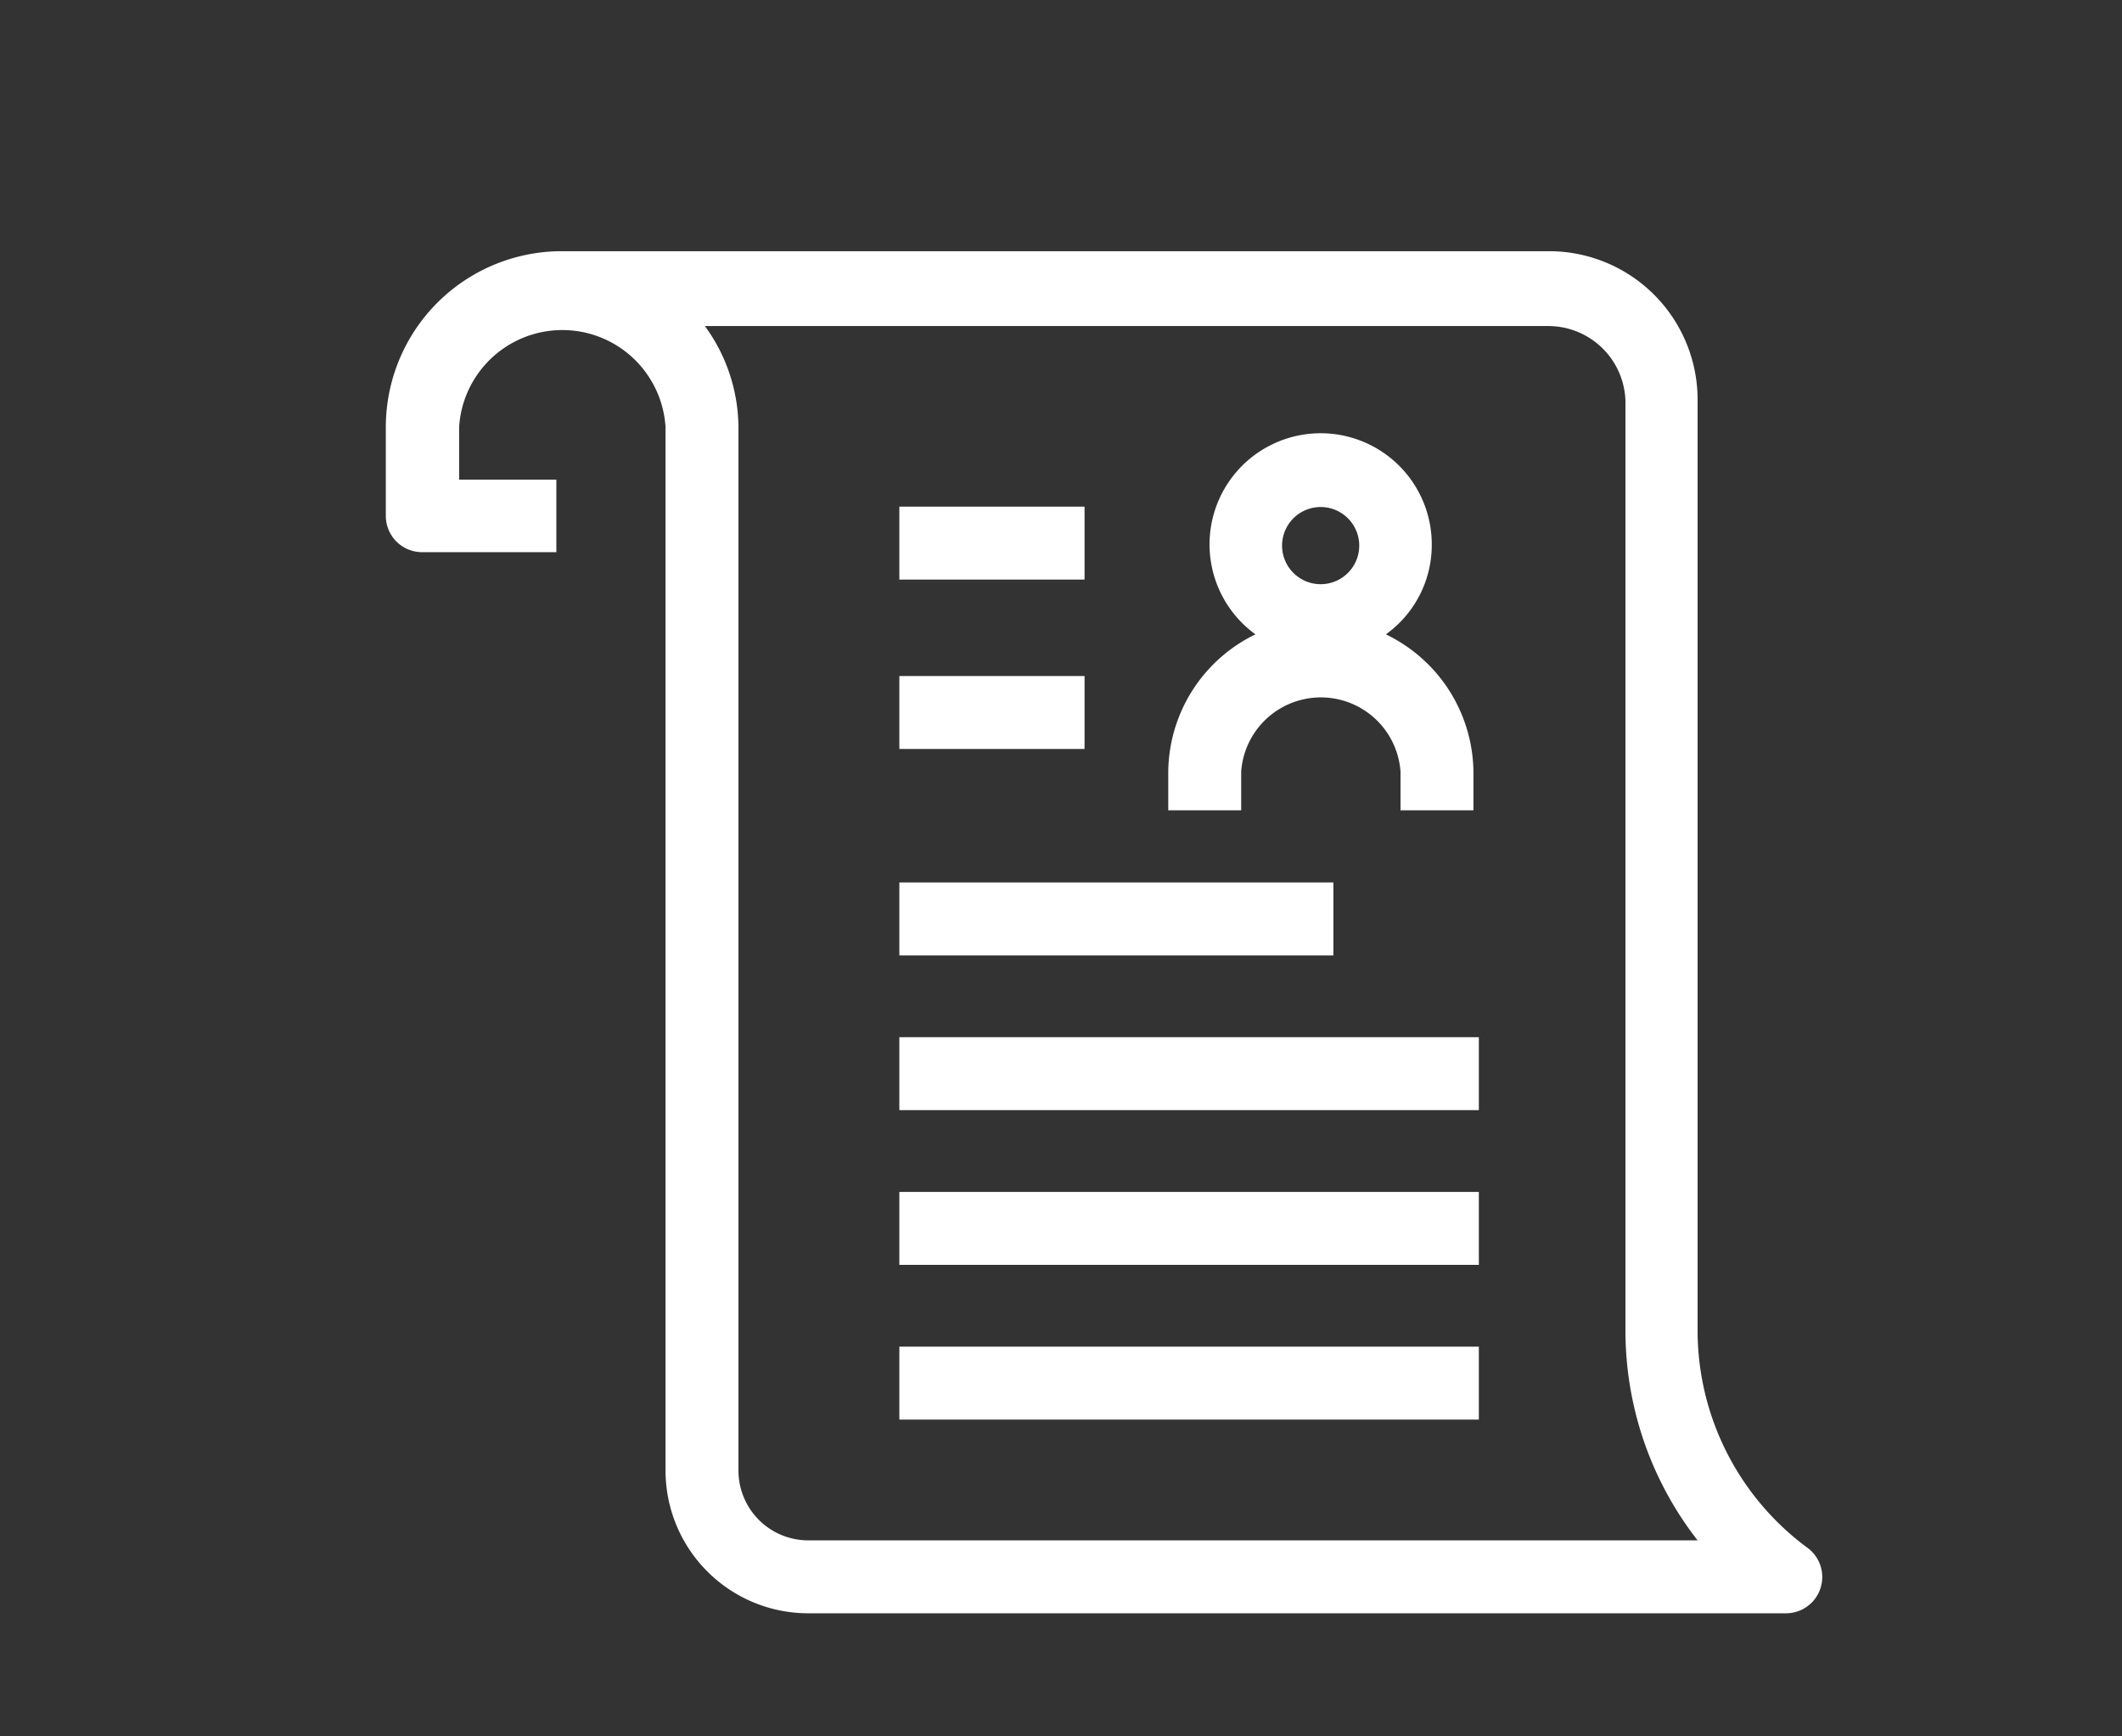
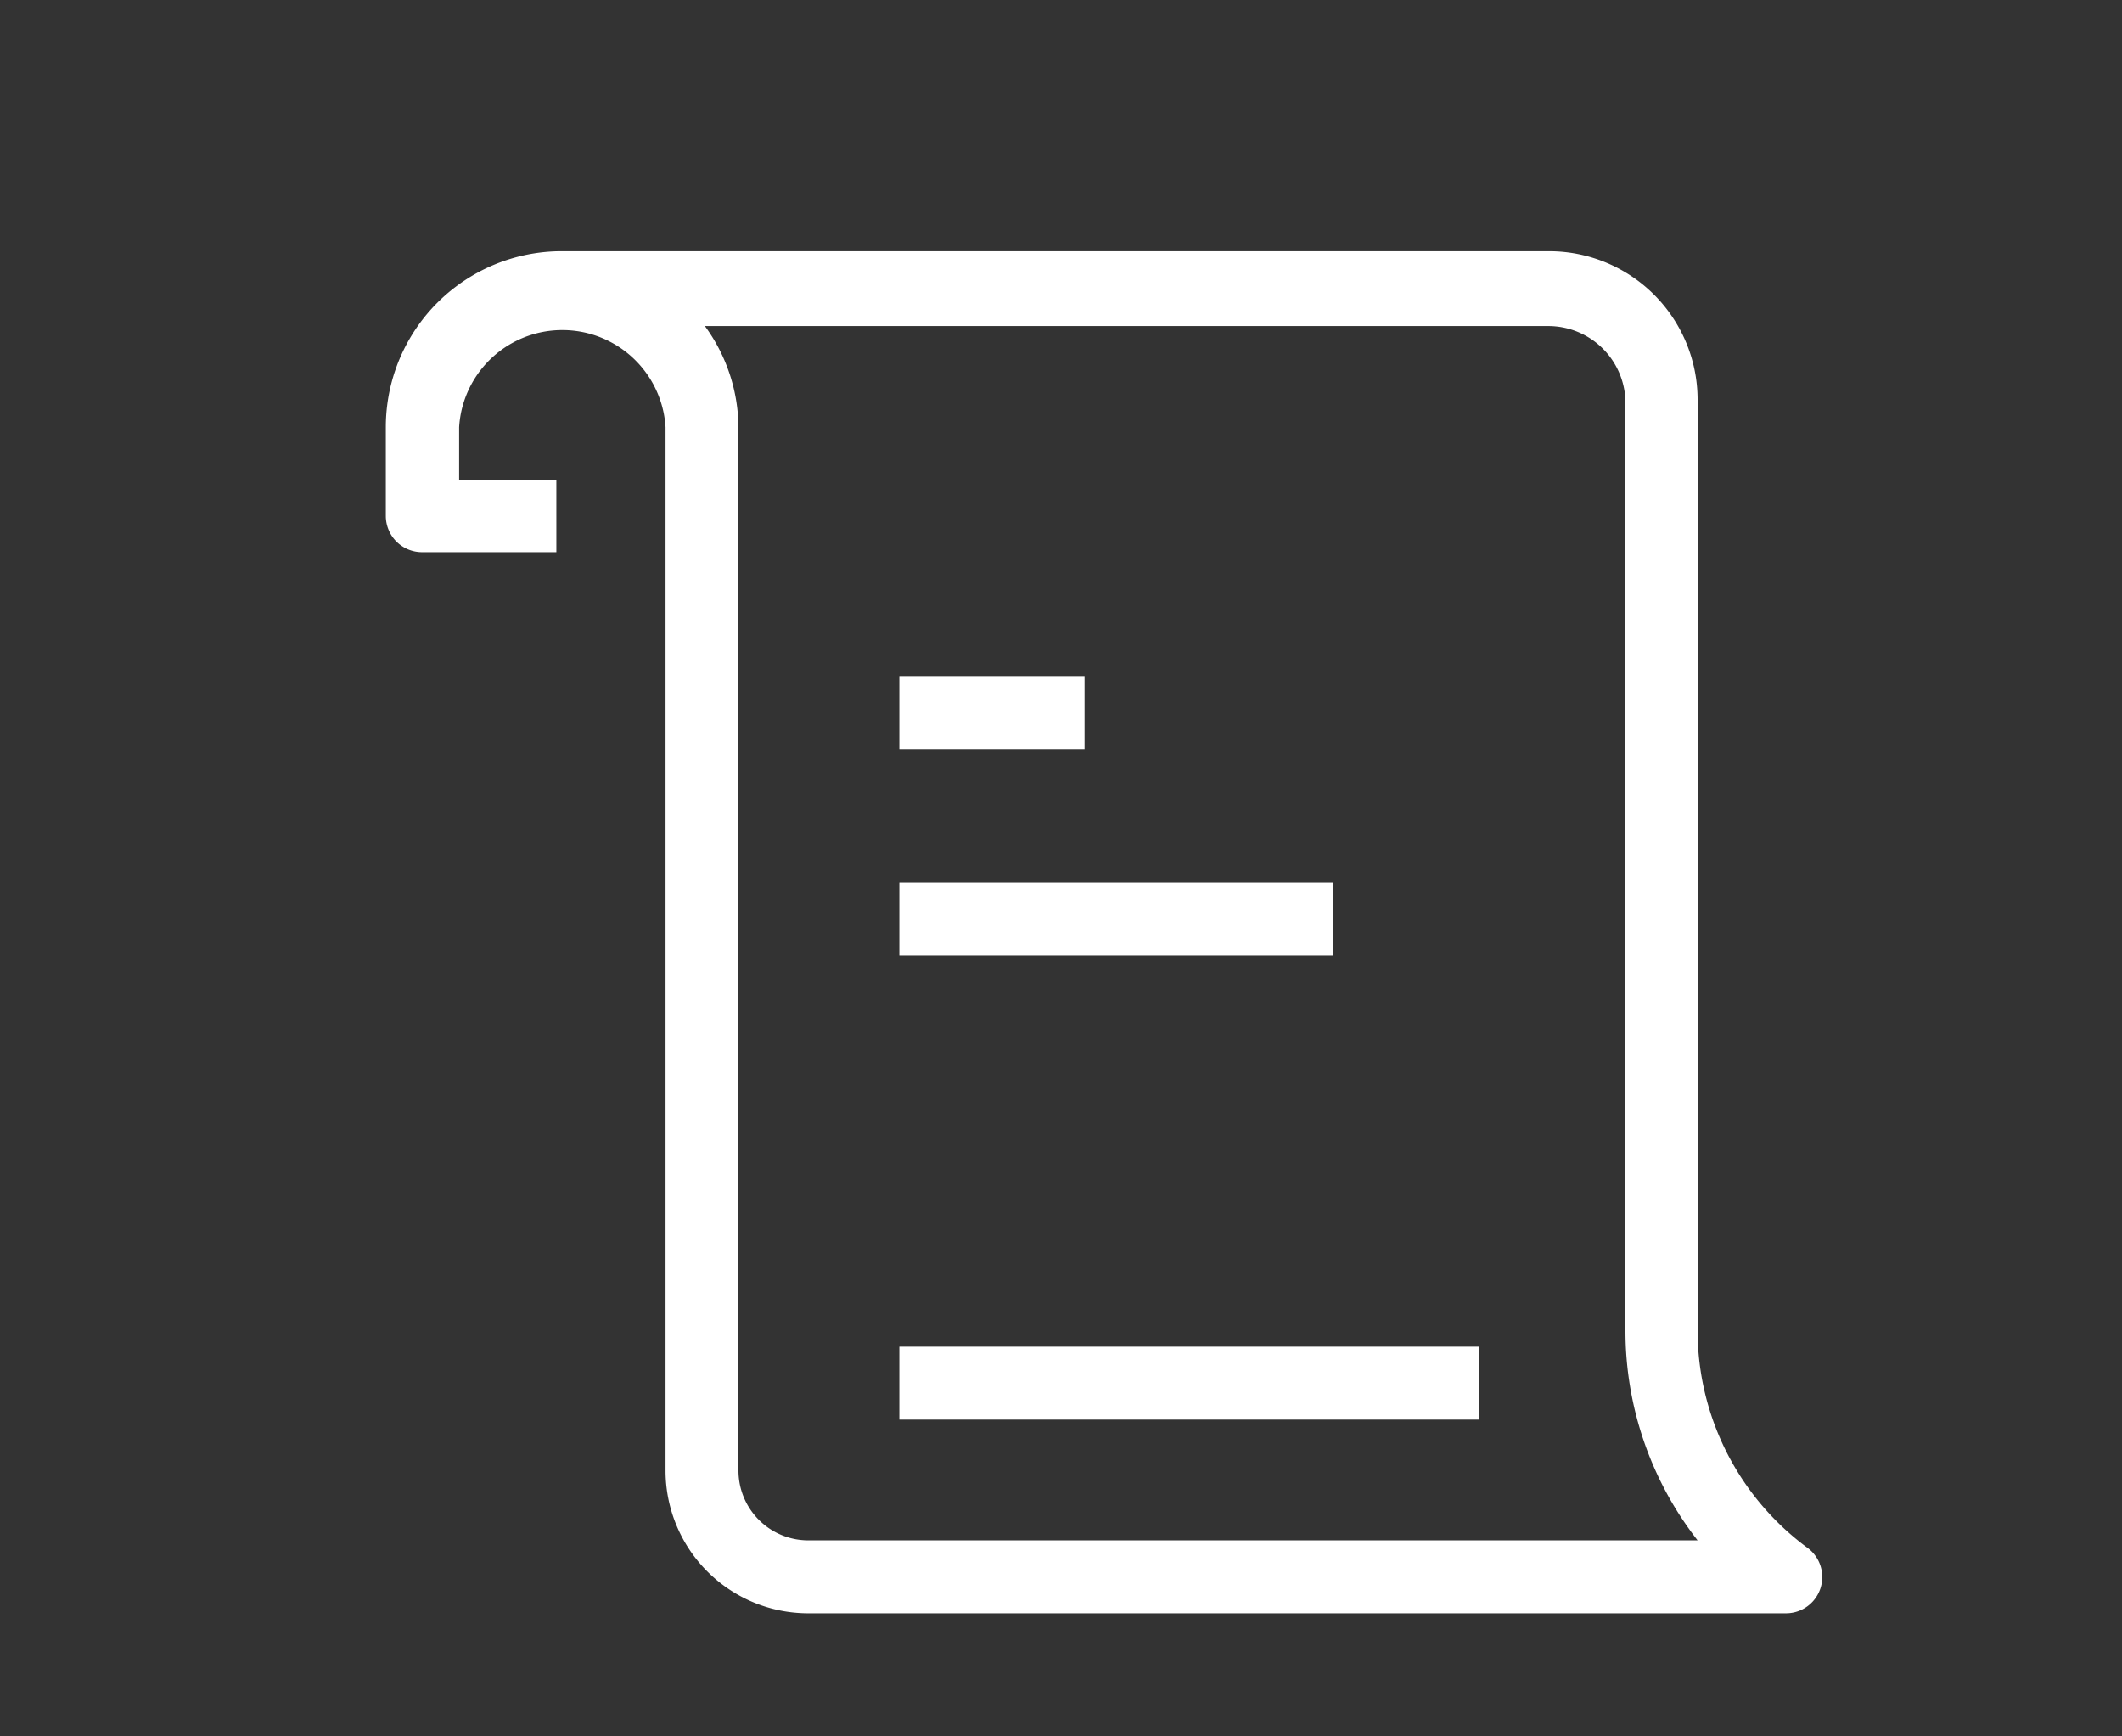
<svg xmlns="http://www.w3.org/2000/svg" id="RZ" viewBox="0 0 55 45">
  <rect x="0" y="0" width="55" height="45" fill="#333333" stroke="none" />
  <defs>
    <style>.cls-1{fill:#fff;}</style>
  </defs>
  <title>Ueber_uns</title>
  <path class="cls-1" d="M46.83,40.1A7,7,0,0,1,44,34.49V10.35a3.85,3.85,0,0,0-3.85-3.84H14.58A4.56,4.56,0,0,0,10,11.07v2.3a.94.94,0,0,0,.94.94h3.48V12.43H11.9V11.07a2.68,2.68,0,0,1,5.35,0V38.12a3.7,3.7,0,0,0,3.69,3.69H46.28a.94.94,0,0,0,.55-1.71Zm-25.89-.18a1.81,1.81,0,0,1-1.8-1.8v-27a4.49,4.49,0,0,0-.87-2.67H40.13a2,2,0,0,1,2,1.95V34.49A8.84,8.84,0,0,0,44,39.92Z" />
-   <path class="cls-1" d="M32.17,20a2.07,2.07,0,0,1,4.13,0v1h1.89V20a4,4,0,0,0-2.27-3.56,2.85,2.85,0,0,0,1.19-2.31,2.88,2.88,0,1,0-4.57,2.31A4,4,0,0,0,30.28,20v1h1.89Zm2.06-6.86a1,1,0,0,1,0,2,1,1,0,0,1,0-2Z" />
-   <rect class="cls-1" x="23.31" y="13.13" width="4.8" height="1.89" />
  <rect class="cls-1" x="23.31" y="17.52" width="4.8" height="1.89" />
  <rect class="cls-1" x="23.31" y="22.87" width="11.25" height="1.89" />
-   <rect class="cls-1" x="23.31" y="26.88" width="15.02" height="1.89" />
-   <rect class="cls-1" x="23.31" y="30.89" width="15.02" height="1.89" />
  <rect class="cls-1" x="23.31" y="34.9" width="15.02" height="1.89" />
</svg>